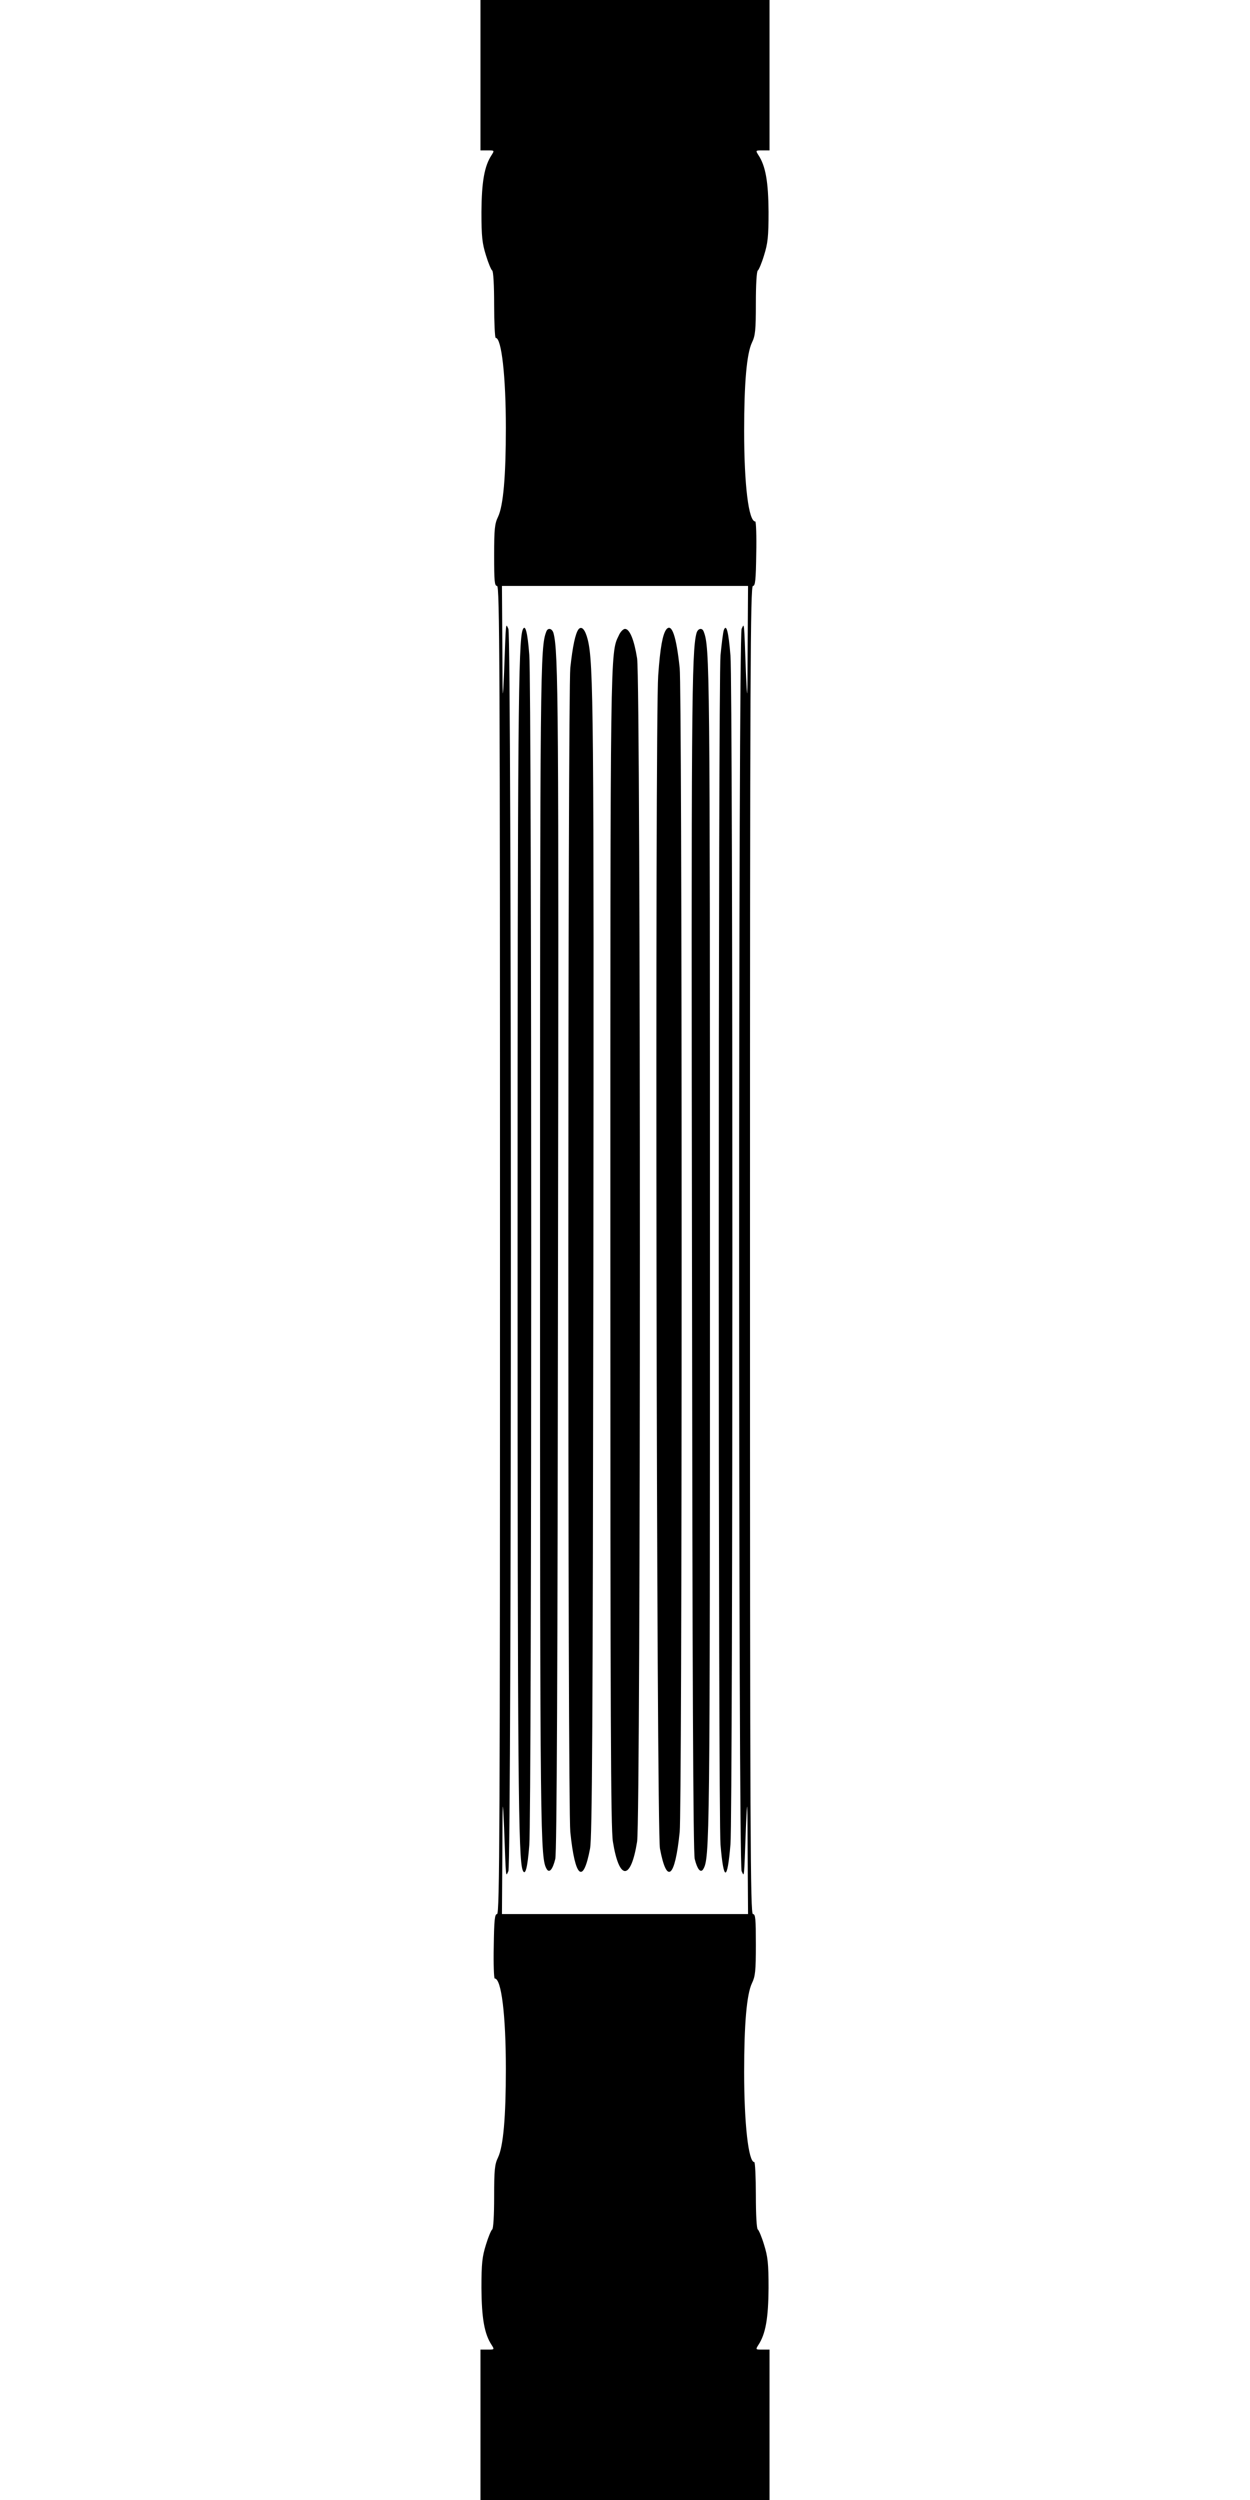
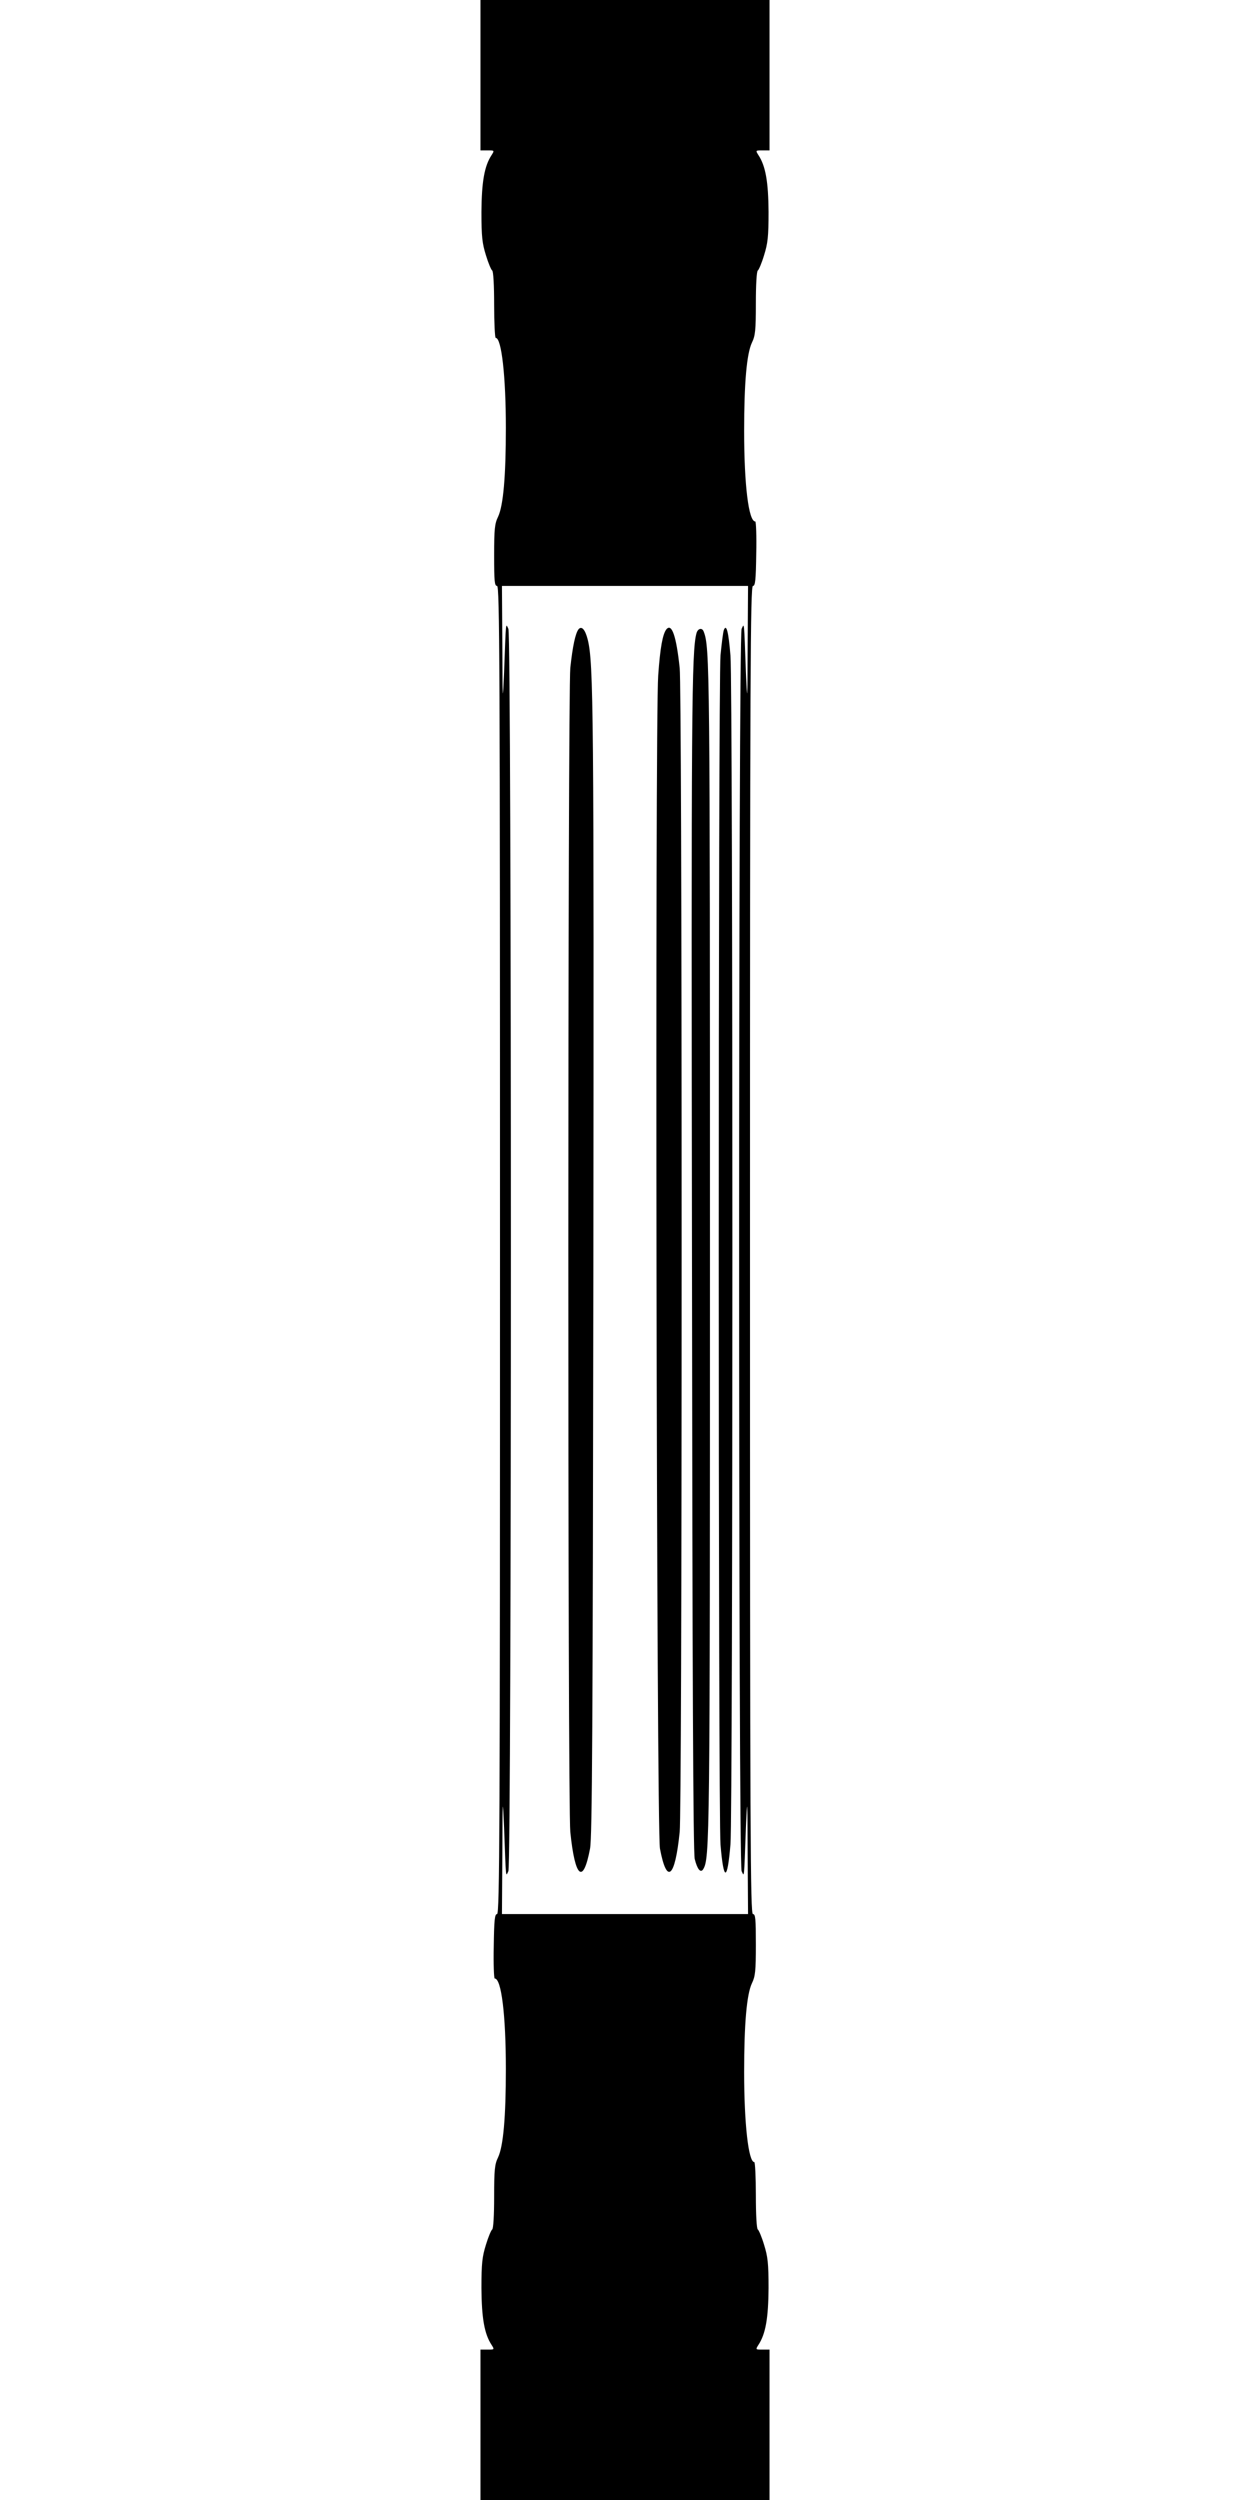
<svg xmlns="http://www.w3.org/2000/svg" version="1.0" width="640pt" height="1280pt" viewBox="0 0 640 1280" preserveAspectRatio="xMidYMid meet">
  <g transform="translate(0,1280) scale(0.1,-0.1)" fill="#000000" stroke="none">
    <path d="M2460 12415 l0 -385 36 0 c36 0 36 0 21 -24 -37 -56 -51 -137 -52 -291 0 -128 4 -161 23 -222 12 -40 27 -75 32 -78 6 -4 10 -75 10 -176 0 -93 4 -169 8 -169 30 0 52 -198 52 -461 0 -247 -13 -398 -40 -455 -17 -35 -20 -62 -20 -197 0 -133 2 -157 15 -157 13 0 15 -384 15 -3400 0 -2967 -2 -3400 -15 -3400 -12 0 -15 -29 -17 -165 -2 -91 1 -165 5 -165 34 0 57 -186 57 -464 0 -245 -13 -395 -40 -452 -17 -35 -20 -62 -20 -202 0 -95 -4 -163 -10 -167 -5 -3 -20 -38 -32 -78 -19 -61 -23 -94 -23 -222 1 -154 15 -235 52 -291 15 -24 15 -24 -21 -24 l-36 0 0 -385 0 -385 740 0 740 0 0 385 0 385 -36 0 c-36 0 -36 0 -21 24 37 56 51 137 52 291 0 128 -4 161 -23 222 -12 40 -27 75 -32 78 -6 4 -10 75 -10 176 0 93 -4 169 -8 169 -30 0 -52 198 -52 461 0 247 13 398 40 455 17 35 20 62 20 197 0 133 -2 157 -15 157 -13 0 -15 384 -15 3400 0 2967 2 3400 15 3400 12 0 15 29 17 165 2 91 -1 165 -5 165 -34 0 -57 186 -57 464 0 245 13 395 40 452 17 35 20 62 20 202 0 95 4 163 10 167 5 3 20 38 32 78 19 61 23 94 23 222 -1 154 -15 235 -52 291 -15 24 -15 24 21 24 l36 0 0 385 0 385 -740 0 -740 0 0 -385z m1368 -2922 c-1 -293 -2 -299 -9 -133 -10 271 -8 249 -22 220 -17 -36 -17 -6324 0 -6360 14 -29 12 -51 22 220 7 166 8 160 9 -132 l2 -308 -630 0 -630 0 2 308 c1 292 2 298 9 132 10 -271 8 -249 22 -220 17 36 17 6324 0 6360 -14 29 -12 51 -22 -220 -7 -166 -8 -160 -9 133 l-2 307 630 0 630 0 -2 -307z" />
-     <path d="M2676 9575 c-22 -60 -26 -453 -26 -3175 0 -2722 4 -3115 26 -3175 13 -33 25 10 34 128 13 149 13 5945 0 6094 -9 118 -21 161 -34 128z" />
    <path d="M2962 9578 c-16 -21 -30 -86 -42 -197 -13 -137 -14 -5826 0 -5961 24 -236 66 -271 101 -85 11 57 14 611 17 2965 3 2868 1 3106 -29 3226 -13 51 -31 71 -47 52z" />
    <path d="M3412 9578 c-19 -24 -32 -93 -42 -237 -17 -231 -9 -5913 9 -6006 35 -186 77 -151 101 85 6 59 10 1183 10 2980 0 1797 -4 2921 -10 2980 -17 161 -40 231 -68 198z" />
    <path d="M3706 9574 c-4 -11 -11 -68 -17 -129 -12 -146 -12 -5944 0 -6090 16 -190 35 -190 51 2 13 160 13 5926 0 6086 -10 124 -21 165 -34 131z" />
-     <path d="M2797 9566 c-31 -80 -32 -172 -32 -3166 0 -3047 1 -3115 35 -3171 13 -20 30 0 43 53 8 30 12 951 14 3038 4 2860 2 3145 -23 3238 -7 25 -29 30 -37 8z" />
-     <path d="M3168 9546 c-44 -90 -43 -50 -43 -3146 0 -2392 2 -2961 13 -3029 32 -201 92 -201 124 0 19 124 19 5934 0 6058 -15 95 -38 151 -62 151 -9 0 -24 -15 -32 -34z" />
    <path d="M3566 9558 c-25 -93 -27 -378 -23 -3238 2 -2087 6 -3008 14 -3038 13 -53 30 -73 43 -53 34 56 35 124 35 3171 0 2994 -1 3086 -32 3166 -8 22 -30 17 -37 -8z" />
  </g>
</svg>